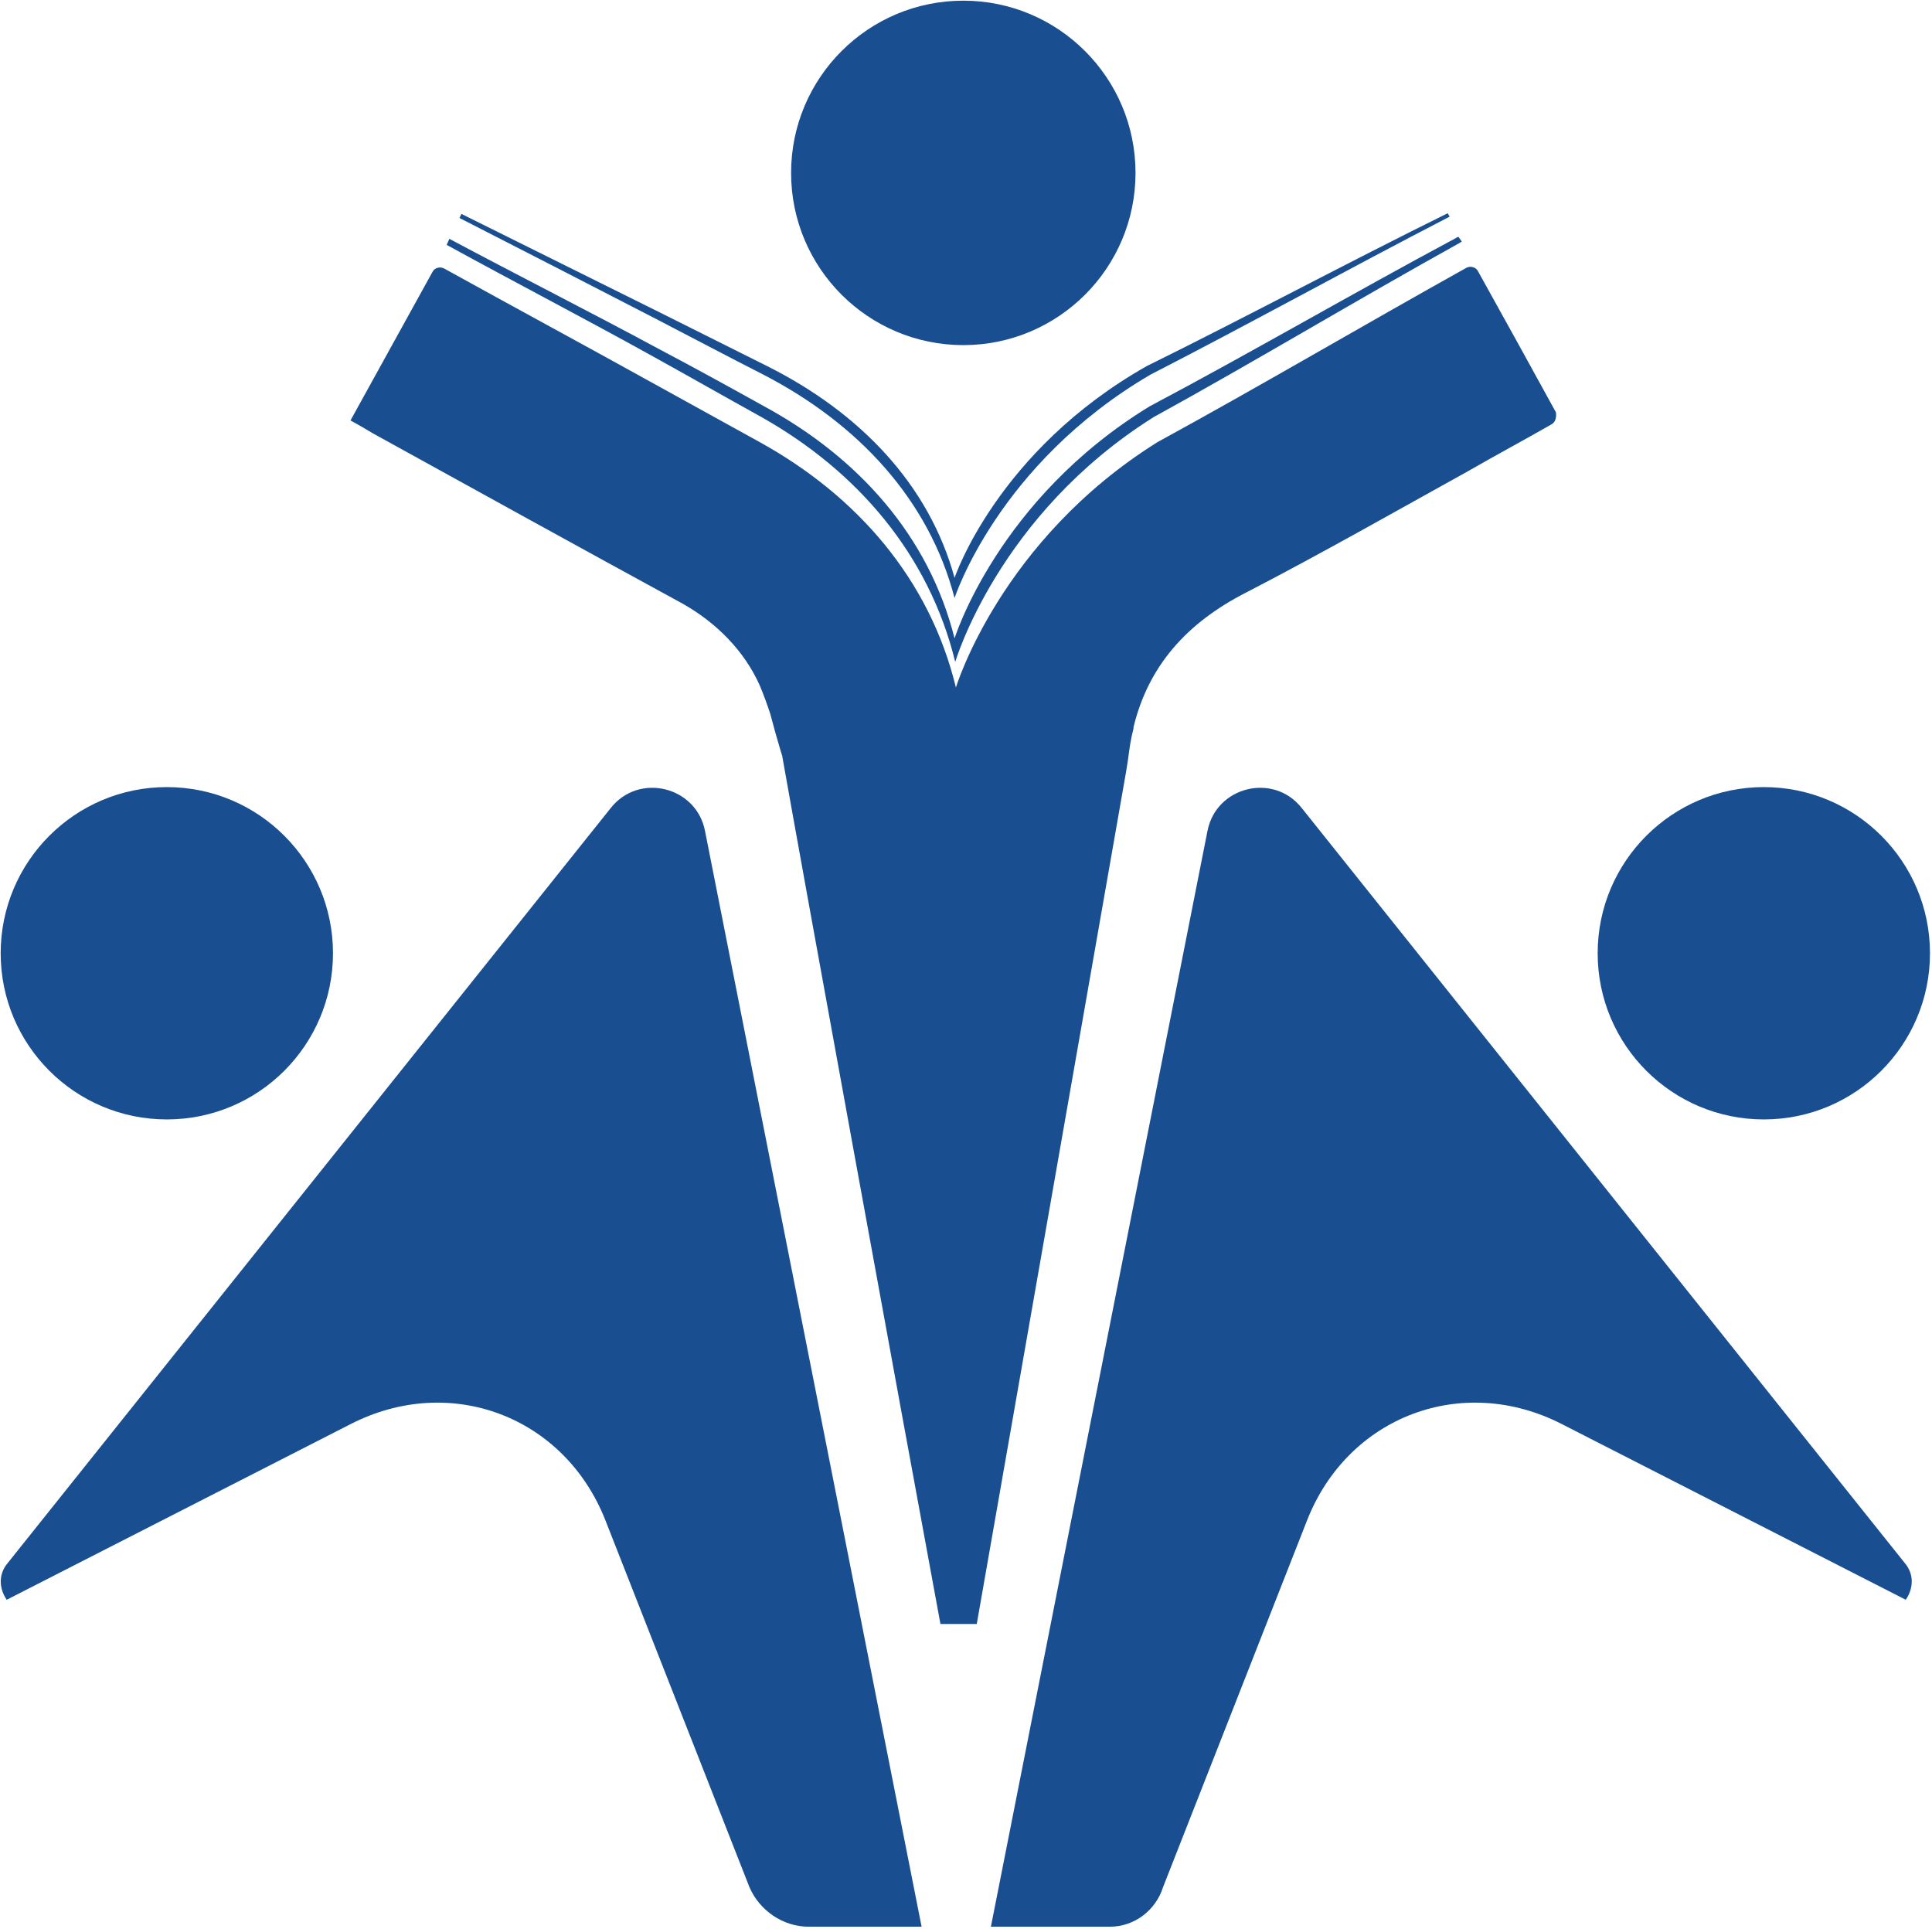
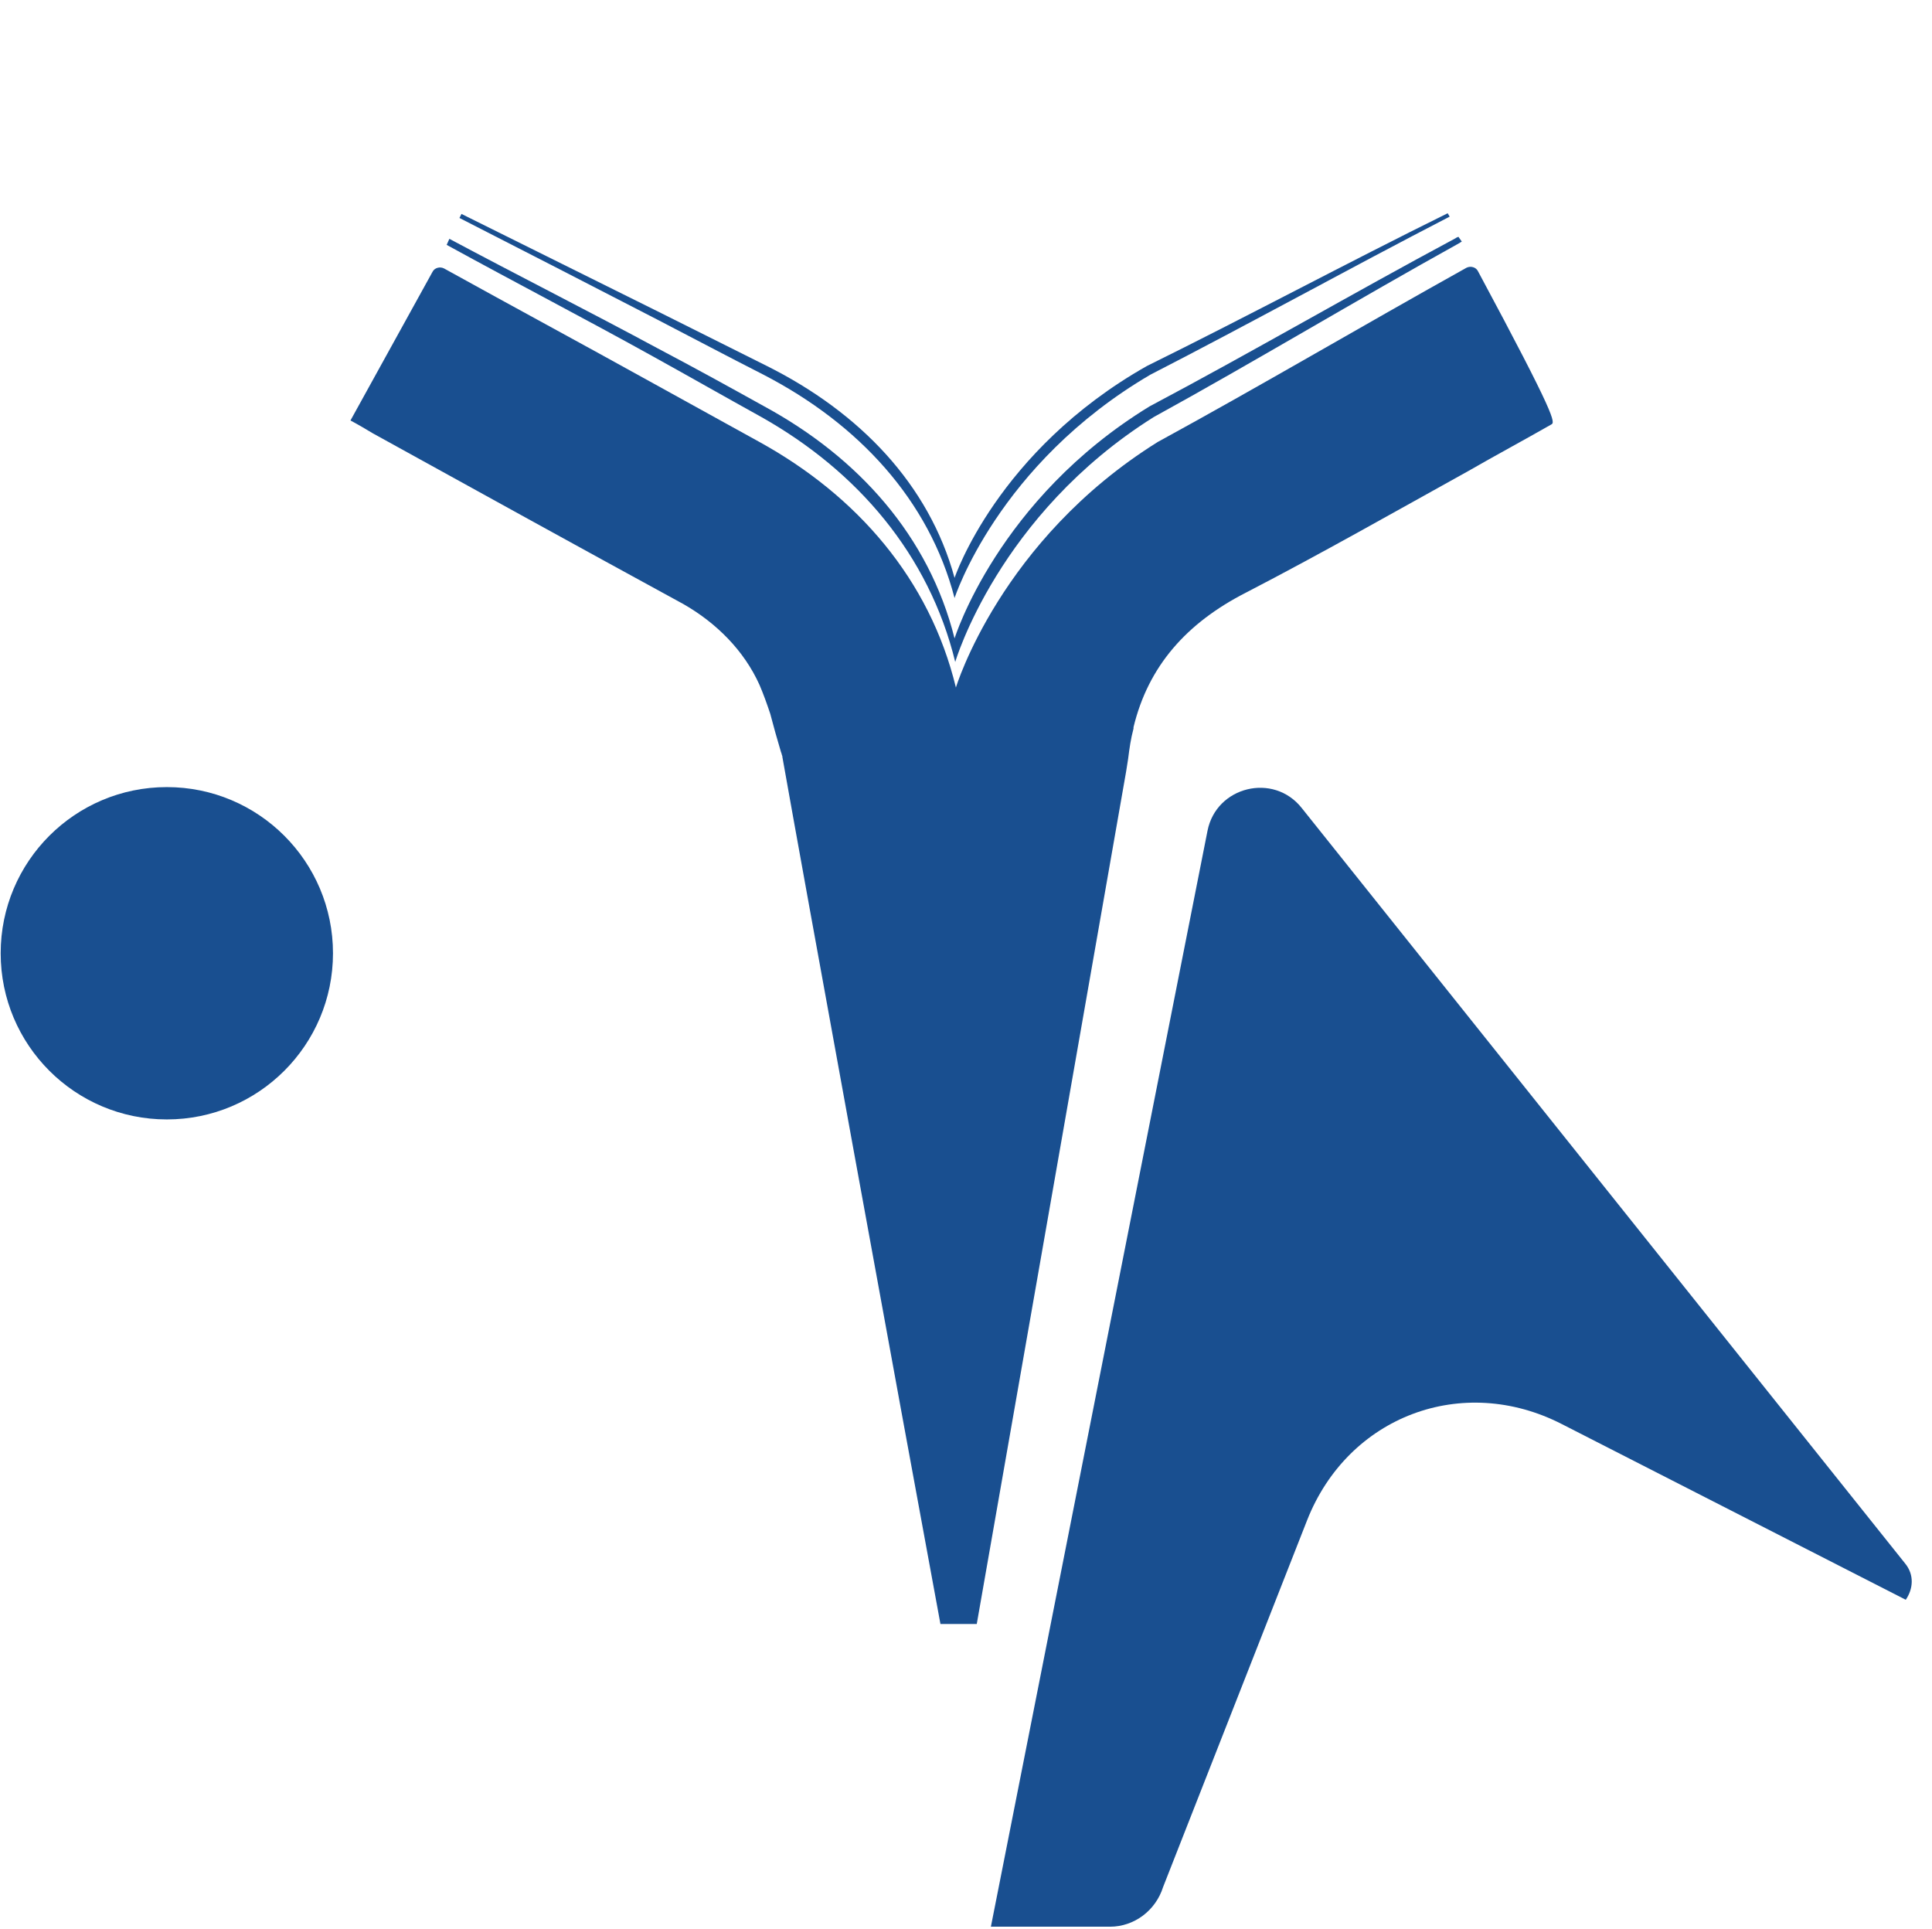
<svg xmlns="http://www.w3.org/2000/svg" version="1.1" id="Layer_1" x="0px" y="0px" style="enable-background:new 0 0 50 50;" xml:space="preserve" viewBox="10.65 10.68 28.72 28.67">
  <style type="text/css">
	.st0{fill:#0033A1;}
	.st1{fill:#DCE3EB;}
	.st2{fill:#194F90;}
	.st3{fill:#FFFFFF;}
</style>
  <g>
    <g>
      <g>
-         <circle class="st2" cx="36.87" cy="24.85" r="2.47" />
        <g>
          <path class="st2" d="M38.98,34.46l-5.11-2.61c-1.48-0.76-3.18-0.12-3.79,1.43l-2.14,5.45v0c-0.11,0.35-0.43,0.59-0.79,0.59      h-1.77l3.22-16.29c0.13-0.66,0.98-0.87,1.4-0.34l8.97,11.23C39.11,34.09,39.09,34.3,38.98,34.46z" />
          <g>
-             <path class="st2" d="M10.75,34.46l5.11-2.61c1.48-0.76,3.18-0.12,3.79,1.43l2.14,5.45v0c0.15,0.35,0.5,0.59,0.88,0.59h1.68       l-3.22-16.29c-0.13-0.66-0.98-0.87-1.4-0.34l-8.97,11.23C10.62,34.09,10.64,34.3,10.75,34.46z" />
            <circle class="st2" cx="13.13" cy="24.85" r="2.47" />
          </g>
        </g>
-         <circle class="st2" cx="24.97" cy="13.25" r="2.56" />
        <g>
          <g>
            <path class="st2" d="M32.38,14.27c-0.01,0.01-0.02,0.01-0.03,0.02c-1.55,0.86-3.04,1.76-4.55,2.59       c-2.31,1.45-2.95,3.64-2.95,3.64c-0.39-1.6-1.46-2.84-2.88-3.64c-0.56-0.31-1.05-0.59-1.61-0.9c-0.99-0.55-2.05-1.1-3.07-1.66       l0.04-0.09c1.03,0.55,2.1,1.09,3.1,1.63c0.55,0.29,1.04,0.56,1.58,0.86c1.4,0.76,2.45,1.93,2.83,3.45c0,0,0.64-2.07,2.9-3.45       c1.51-0.8,3-1.67,4.55-2.5c0.01-0.01,0.02-0.01,0.04-0.02L32.38,14.27z" />
          </g>
          <g>
            <path class="st2" d="M32.2,13.9c-1.51,0.78-2.97,1.59-4.45,2.35c-2.27,1.33-2.91,3.32-2.91,3.32       c-0.38-1.46-1.43-2.59-2.84-3.32c-0.55-0.28-1.04-0.54-1.58-0.82c-0.97-0.5-1.94-1-2.94-1.51l0.03-0.06       c1.01,0.5,1.99,0.99,2.98,1.48c0.54,0.27,1.02,0.51,1.56,0.78c1.38,0.69,2.41,1.76,2.79,3.15c0,0,0.63-1.89,2.86-3.15       c1.48-0.73,2.95-1.52,4.47-2.27L32.2,13.9z" />
          </g>
        </g>
-         <path class="st2" d="M33.71,16.99c-0.42,0.24-0.83,0.46-1.23,0.69c-1.1,0.61-2.19,1.23-3.31,1.81c-0.88,0.45-1.45,1.09-1.67,2     c0,0.01,0,0.01,0,0.02c-0.04,0.15-0.06,0.29-0.08,0.45l-0.03,0.19l-2.22,12.67h-0.54c-0.61-3.3-2.03-11.08-2.35-12.89     c0-0.01,0-0.01,0-0.01c-0.01-0.02-0.01-0.04-0.02-0.06c-0.06-0.2-0.11-0.38-0.16-0.57c-0.05-0.15-0.1-0.29-0.16-0.43     c-0.23-0.51-0.64-0.92-1.13-1.2c-1.54-0.84-3.08-1.69-4.62-2.54c-0.1-0.06-0.2-0.12-0.33-0.19c0.41-0.74,0.81-1.47,1.22-2.21     c0.03-0.06,0.11-0.08,0.17-0.05c1.03,0.57,2.05,1.12,3.06,1.68c0.56,0.31,1.07,0.59,1.63,0.9c1.45,0.8,2.53,2.04,2.92,3.65     c0,0,0.66-2.19,3-3.65c1.52-0.83,3.03-1.72,4.59-2.59c0.06-0.03,0.14-0.01,0.17,0.05c0.39,0.7,0.77,1.39,1.16,2.1     C33.79,16.89,33.77,16.96,33.71,16.99z" />
+         <path class="st2" d="M33.71,16.99c-0.42,0.24-0.83,0.46-1.23,0.69c-1.1,0.61-2.19,1.23-3.31,1.81c-0.88,0.45-1.45,1.09-1.67,2     c0,0.01,0,0.01,0,0.02c-0.04,0.15-0.06,0.29-0.08,0.45l-0.03,0.19l-2.22,12.67h-0.54c-0.61-3.3-2.03-11.08-2.35-12.89     c0-0.01,0-0.01,0-0.01c-0.01-0.02-0.01-0.04-0.02-0.06c-0.06-0.2-0.11-0.38-0.16-0.57c-0.05-0.15-0.1-0.29-0.16-0.43     c-0.23-0.51-0.64-0.92-1.13-1.2c-1.54-0.84-3.08-1.69-4.62-2.54c-0.1-0.06-0.2-0.12-0.33-0.19c0.41-0.74,0.81-1.47,1.22-2.21     c0.03-0.06,0.11-0.08,0.17-0.05c1.03,0.57,2.05,1.12,3.06,1.68c0.56,0.31,1.07,0.59,1.63,0.9c1.45,0.8,2.53,2.04,2.92,3.65     c0,0,0.66-2.19,3-3.65c1.52-0.83,3.03-1.72,4.59-2.59c0.06-0.03,0.14-0.01,0.17,0.05C33.79,16.89,33.77,16.96,33.71,16.99z" />
      </g>
    </g>
  </g>
</svg>